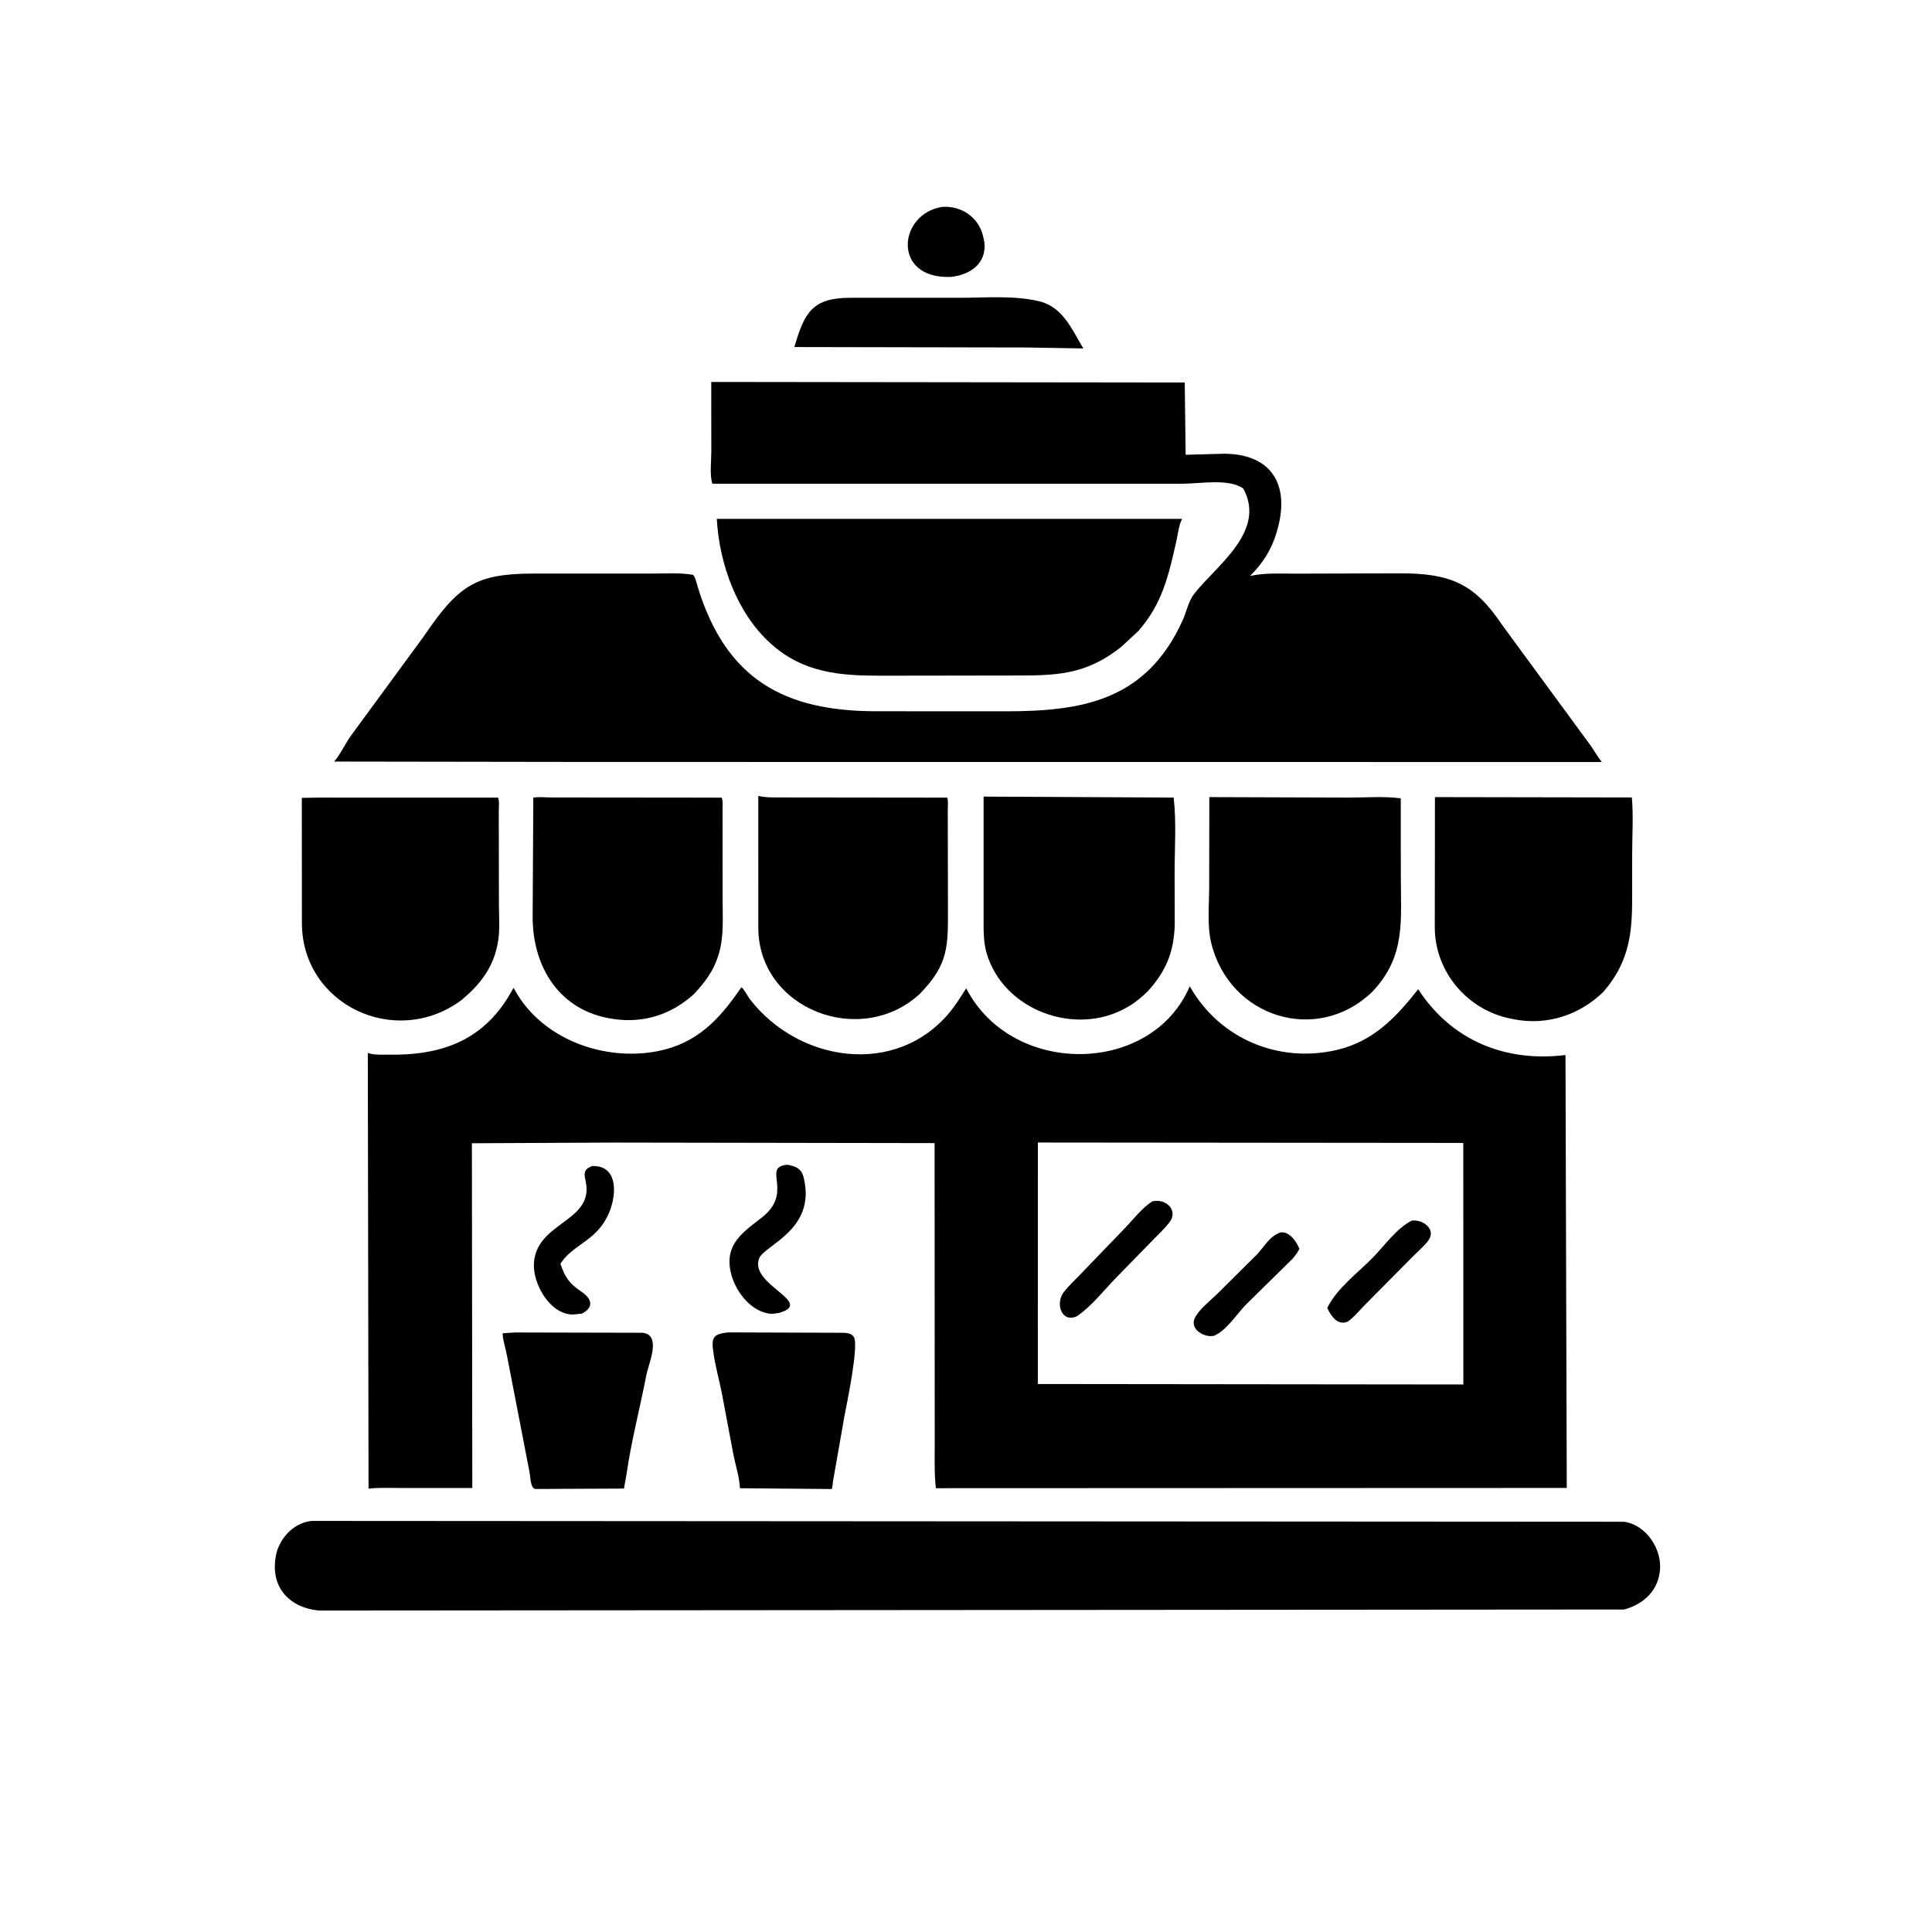
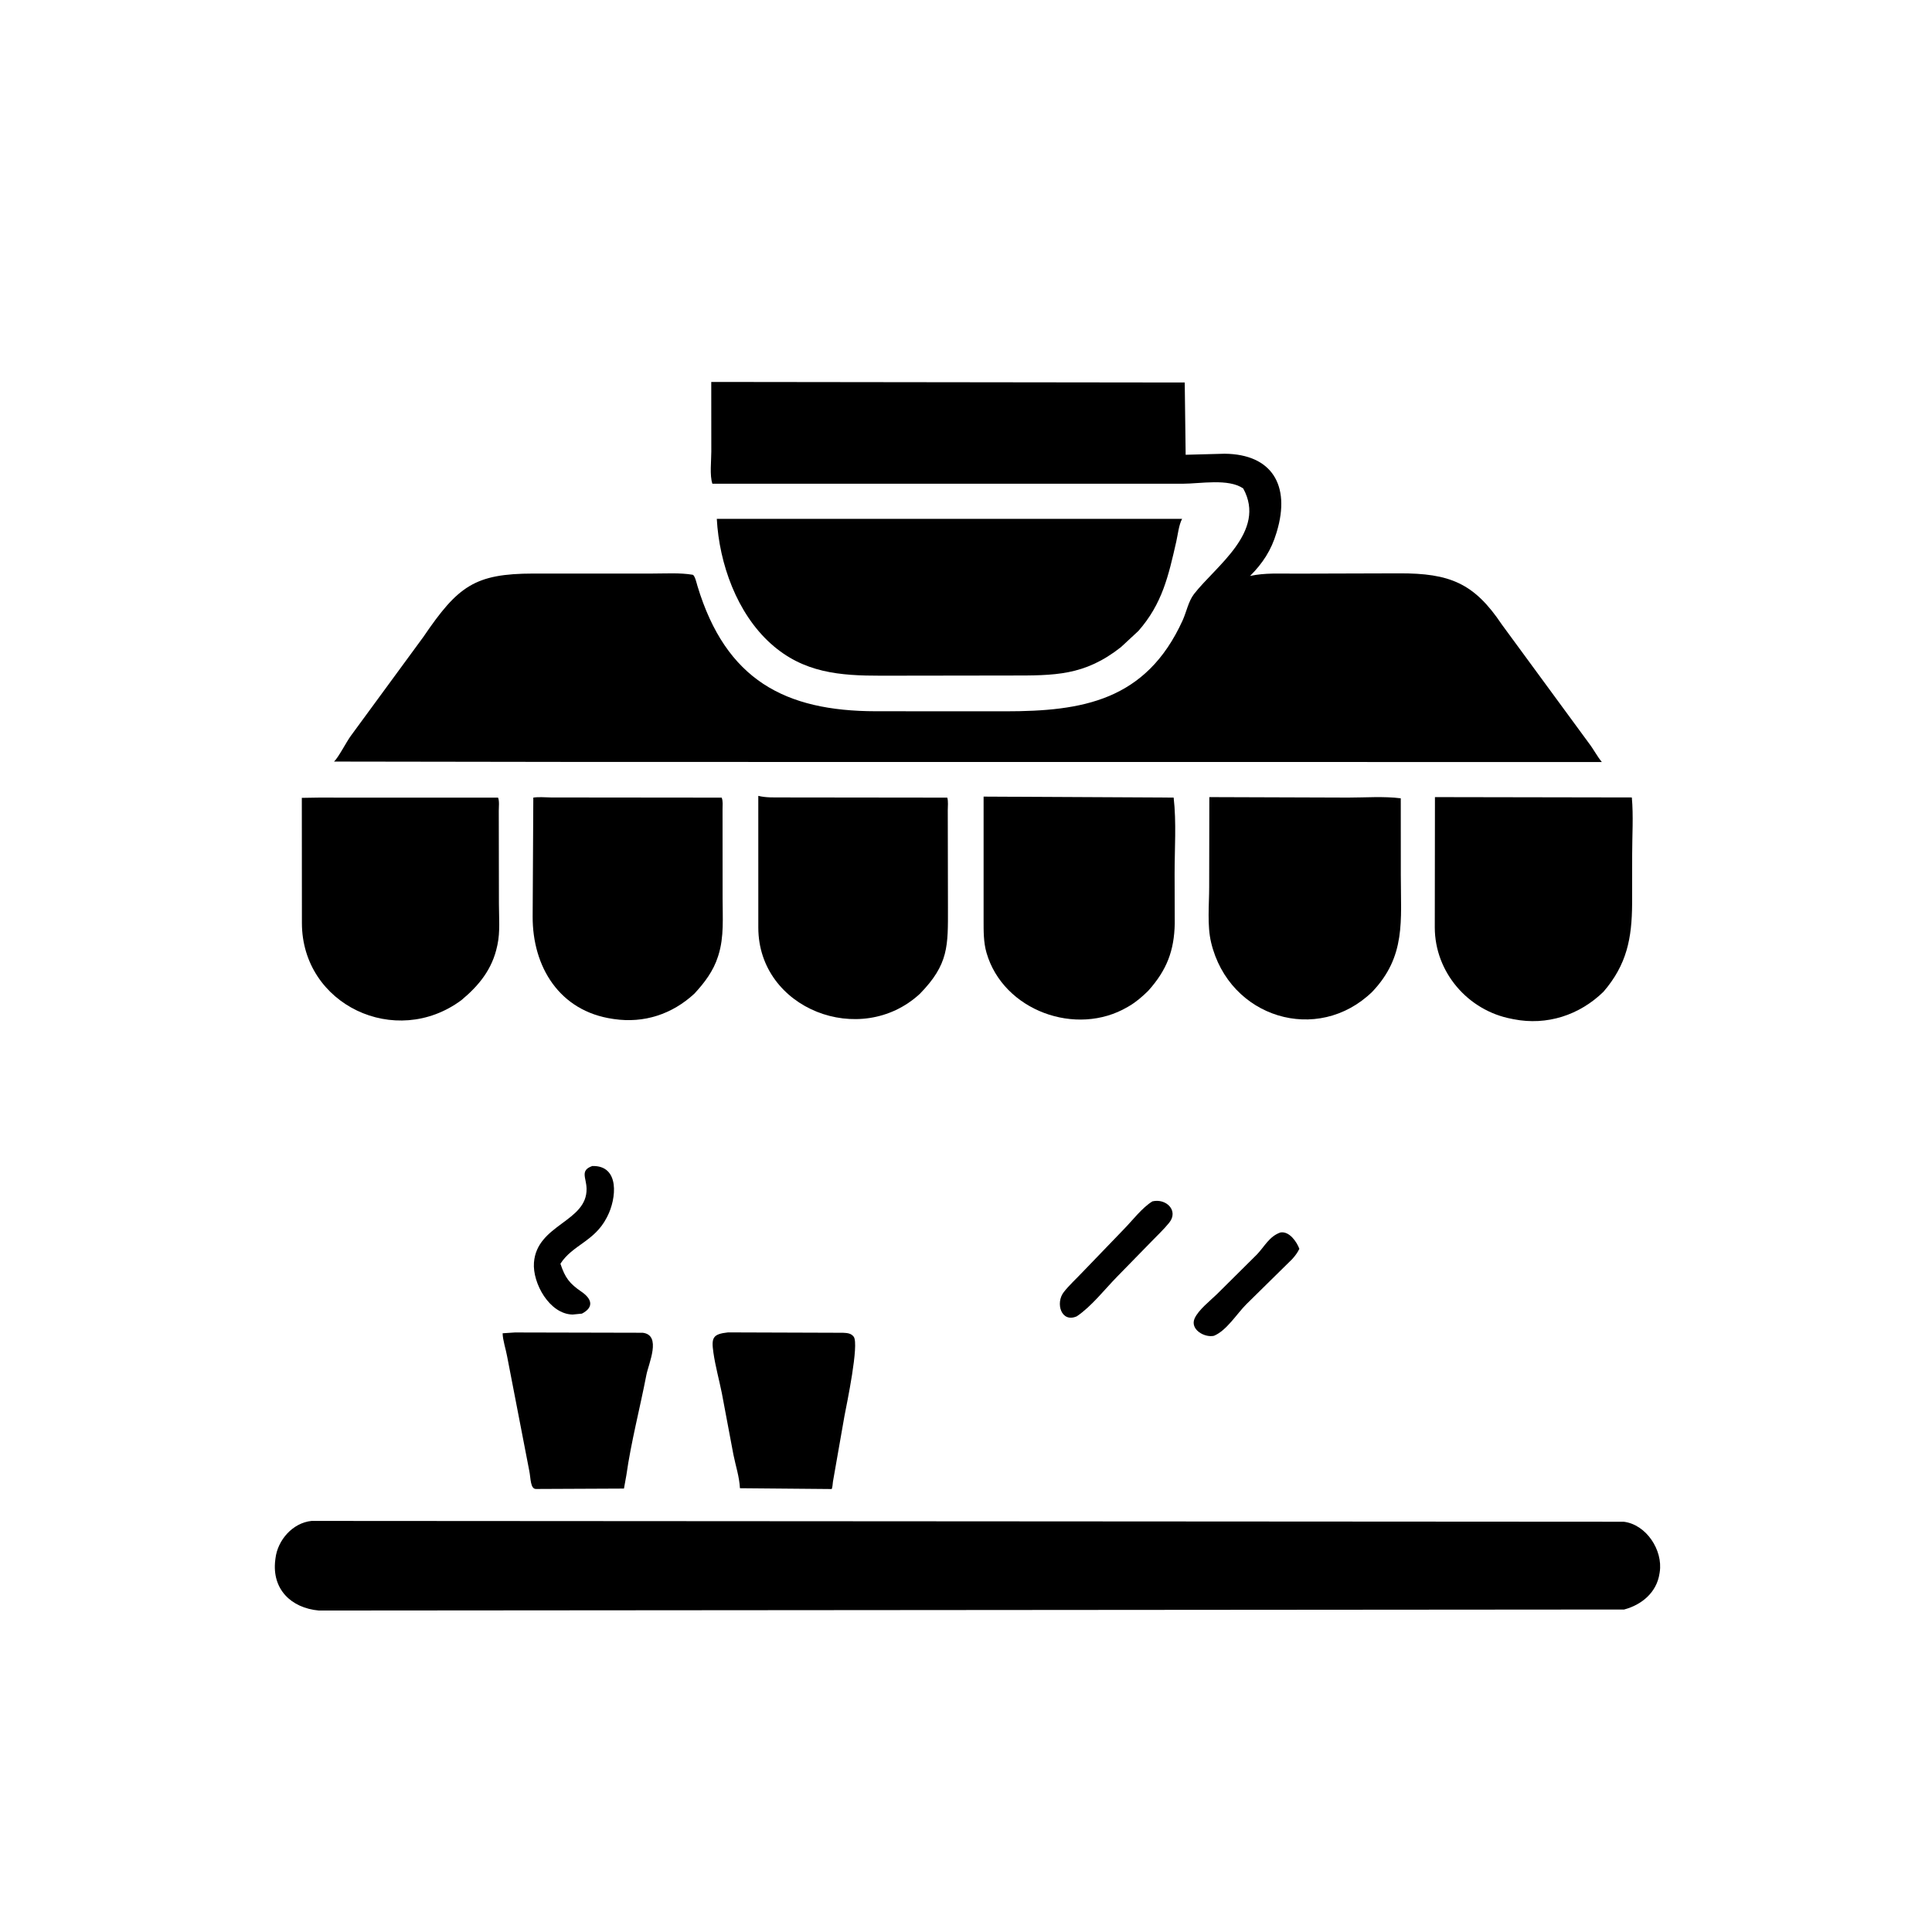
<svg xmlns="http://www.w3.org/2000/svg" version="1.1" style="display: block;" viewBox="0 0 2048 2048" width="640" height="640">
-   <path transform="translate(0,0)" fill="rgb(0,0,0)" d="M 999.39 219.249 C 1019.21 218.207 1037.17 230.129 1042.03 250.046 L 1043.53 257.031 C 1046.01 279.727 1027.67 291.587 1007.84 293.548 C 944.936 295.973 952.041 225.82 999.39 219.249 z" />
-   <path transform="translate(0,0)" fill="rgb(0,0,0)" d="M 831.623 1235.14 C 834.288 1234.32 836.02 1234.85 838.611 1235.55 L 840 1235.93 C 846.25 1237.61 850.157 1241.14 851.82 1247.8 L 852.09 1249 C 865.173 1303.92 809.954 1319.88 804.657 1334.09 C 794.201 1362.15 864.539 1380.61 825.717 1391.8 C 822.004 1392.13 818.891 1393.18 815.123 1392.48 L 814 1392.26 C 793.722 1388.46 778.264 1366.63 774.356 1347.5 C 768.554 1319.11 787.067 1306.41 807.145 1290.97 C 841.032 1264.92 809.354 1238.94 831.623 1235.14 z" />
  <path transform="translate(0,0)" fill="rgb(0,0,0)" d="M 627.858 1236.03 C 657.285 1235.23 653.513 1270.73 643.762 1289.57 L 643.008 1291 C 630.058 1315.99 606.871 1319.67 594.073 1339.6 C 599.069 1354.61 603.682 1360.6 616.516 1369.39 C 627.457 1376.88 629.837 1385.78 616.861 1392.5 L 606.991 1393.47 C 582.417 1393.02 564.411 1360.13 566.009 1338.5 C 569.022 1297.73 622.507 1295.33 621.785 1260.01 C 621.546 1248.3 614.582 1240.74 627.858 1236.03 z" />
-   <path transform="translate(0,0)" fill="rgb(0,0,0)" d="M 901.554 315.663 L 1017.11 315.651 C 1044.66 315.675 1074.76 312.93 1101.62 319.362 C 1126.83 325.4 1136.56 349.683 1148.35 369.377 L 1087.54 368.345 L 842.06 367.885 C 852.734 331.533 860.789 315.655 901.554 315.663 z" />
  <path transform="translate(0,0)" fill="rgb(0,0,0)" d="M 771.746 1412.39 L 893.732 1412.8 C 898.031 1413.04 902.178 1413.23 904.978 1417 C 910.907 1424.98 897.599 1488.25 895.166 1501 L 882.944 1570.7 C 882.669 1573.68 882.47 1576.07 881.682 1578.44 L 784.367 1577.58 C 783.719 1565.28 779.834 1553.92 777.448 1541.96 L 765.175 1476.77 C 762.334 1462.67 758.282 1448.11 756.259 1433.94 C 754.02 1418.25 755.253 1414.16 771.746 1412.39 z" />
  <path transform="translate(0,0)" fill="rgb(0,0,0)" d="M 545.747 1412.47 L 681.266 1412.78 C 701.626 1415.18 687.508 1445.45 685.185 1457.5 C 678.377 1492.81 669.024 1528.21 663.968 1563.8 L 661.427 1577.95 L 568.689 1578.37 C 561.96 1578.93 562.748 1567.04 560.986 1558.82 L 537.57 1437.8 C 536.224 1430.17 532.963 1420.84 532.799 1413.33 L 545.747 1412.47 z" />
  <path transform="translate(0,0)" fill="rgb(0,0,0)" d="M 565.327 845.5 C 571.366 844.545 578.222 845.325 584.094 845.346 L 765.004 845.527 C 766.553 849.199 765.913 854.069 765.925 858.004 L 765.993 952.463 C 765.971 972.51 767.669 993.036 761.58 1012.43 L 761.075 1014 C 756.266 1029.26 746.764 1041.82 735.998 1053.39 C 712.416 1075.15 682.724 1084.87 650.988 1080.26 L 649.5 1080.04 C 592.981 1071.81 564.406 1024.82 564.636 971.515 L 565.327 845.5 z" />
  <path transform="translate(0,0)" fill="rgb(0,0,0)" d="M 803.82 843.655 C 812.074 845.675 820.429 845.278 828.517 845.321 L 1004.14 845.525 C 1005.34 849.299 1004.67 854.819 1004.68 858.824 L 1004.87 962.316 C 1004.9 1002.78 1005.78 1022.12 975.038 1053.54 C 912.342 1111.39 803.95 1069.71 803.839 983.361 L 803.82 843.655 z" />
  <path transform="translate(0,0)" fill="rgb(0,0,0)" d="M 1281.94 844.971 L 1429.19 845.472 C 1447.36 845.476 1466.9 843.946 1484.87 846.239 L 1484.92 927.701 C 1484.92 976.301 1490.42 1013.6 1454.73 1051.25 C 1396.78 1107.58 1302.89 1079.09 1283.81 999 C 1279.52 981.016 1281.78 958.812 1281.78 940.358 L 1281.94 844.971 z" />
  <path transform="translate(0,0)" fill="rgb(0,0,0)" d="M 1042.66 844.437 L 1244.12 845.476 C 1247.16 871.697 1245.09 900.105 1245.13 926.592 L 1245.28 979.047 C 1244.69 1007.75 1236.86 1028.38 1217.16 1050.3 C 1211.05 1056.34 1204.41 1062.1 1196.98 1066.47 L 1195.39 1067.39 C 1140.9 1099.52 1063.45 1071.3 1045.75 1010.01 C 1042.47 998.661 1042.67 986.846 1042.65 975.157 L 1042.66 844.437 z" />
  <path transform="translate(0,0)" fill="rgb(0,0,0)" d="M 337.285 845.495 L 527.98 845.516 C 529.524 849.367 528.71 855.353 528.722 859.509 L 528.879 958.147 C 528.883 972.139 530.29 987.689 527.345 1001.4 L 526.99 1003 C 521.791 1027.35 507.882 1044.57 489.076 1060.21 C 419.473 1111.89 320.159 1065.26 320.034 978.487 L 319.946 845.768 L 337.285 845.495 z" />
  <path transform="translate(0,0)" fill="rgb(0,0,0)" d="M 1521.1 844.97 L 1729.81 845.333 C 1731.57 864.824 1730.17 885.633 1730.17 905.252 L 1730.11 958.096 C 1729.87 994.53 1724.6 1022.45 1699.75 1051.29 C 1674.31 1076.1 1639.82 1087.4 1604.47 1080.42 L 1602.5 1080.02 C 1555.81 1071.24 1521.04 1030.36 1520.93 983.248 L 1521.1 844.97 z" />
  <path transform="translate(0,0)" fill="rgb(0,0,0)" d="M 759.832 550.004 L 1253.09 550 C 1249.62 556.298 1248.54 566.923 1246.89 574.157 C 1238.59 610.622 1232.06 639.989 1206.75 668.833 L 1188.17 686.059 C 1149.55 716.478 1117.84 716.073 1071.38 716.069 L 933.904 716.265 C 890.378 716.3 851.781 713.387 817.218 682.419 C 781.119 650.076 762.442 597.535 759.832 550.004 z" />
  <path transform="translate(0,0)" fill="rgb(0,0,0)" d="M 330.232 1612.24 L 1721.17 1613.1 C 1745.17 1615.98 1762.91 1643.34 1759.39 1666.42 L 1759.13 1668 C 1756.16 1688.02 1740.32 1701.2 1721.64 1706.15 L 337.989 1707.23 C 308.512 1704.54 288.079 1684.58 291.771 1653.88 L 292.005 1652 C 294.272 1632.57 310.239 1614.29 330.232 1612.24 z" />
  <path transform="translate(0,0)" fill="rgb(0,0,0)" d="M 753.96 404.877 L 1255.87 405.474 L 1256.84 482.076 L 1298.07 480.976 C 1348.24 481.391 1368.13 514.39 1353.57 563.252 L 1353.04 565 C 1347.61 583.202 1338.49 597.181 1325.1 610.546 C 1340.73 607.098 1357.26 608.118 1373.21 608.084 L 1482.91 607.767 C 1537.05 607.552 1562.72 618.265 1592 662 L 1684.32 787.838 C 1689.39 794.423 1692.78 801.382 1698.02 807.78 L 621.5 807.69 L 354.076 807.297 C 358.517 803.38 367.214 786.393 371.915 780 L 448.898 675 C 485.515 621.151 503.347 608.089 565.309 607.993 L 691.454 607.991 C 705.267 608.013 720.626 606.969 734.208 609.26 C 736.569 609.659 738.585 618.722 739.362 621.287 C 769.539 720.899 832.177 753.8 928.312 753.948 L 1065.66 754.017 C 1146.97 754.005 1214.82 743.054 1253.66 657.593 C 1257.67 648.773 1259.76 637.422 1265.63 629.805 C 1288.44 600.225 1343 563.487 1317.86 517.786 C 1302.24 506.93 1272.34 512.771 1253.81 512.776 L 755.15 512.768 C 752.157 503.871 754.032 488.363 754.016 478.708 L 753.96 404.877 z" />
-   <path transform="translate(0,0)" fill="rgb(0,0,0)" d="M 1261.17 1045.46 C 1292.51 1100.97 1355.13 1127.39 1417 1113.01 C 1455.68 1104.01 1479.7 1078.58 1503.37 1048.6 C 1538.28 1102.57 1595.33 1126.35 1659.48 1118.36 L 1660.84 1577.29 L 992.054 1577.54 C 990.278 1561.68 990.876 1545.5 990.86 1529.56 L 990.697 1211.74 L 650.25 1211.17 L 500.236 1211.9 L 500.658 1577.32 L 425.643 1577.34 C 414.148 1577.37 402.065 1576.72 390.673 1578.03 L 389.892 1116.1 C 395.88 1118.46 403.663 1117.89 410 1118.01 C 468.607 1119.12 514.6 1103.12 544.205 1047.35 C 545.254 1048.37 544.782 1047.78 545.661 1049.38 C 574.425 1101.64 640.382 1125.34 697.044 1114.29 C 738.883 1106.14 762.734 1080.57 785.89 1046.49 C 789.239 1049.08 792.221 1055.73 795.026 1059.35 C 846.981 1126.3 949.386 1141.34 1005.99 1073.94 C 1012.89 1065.73 1018.47 1056.63 1024.18 1047.6 C 1072.85 1142.07 1221.19 1139.89 1261.17 1045.46 z M 1100.18 1211.12 L 1100.15 1467.11 L 1551.21 1467.6 L 1551.15 1211.54 L 1100.18 1211.12 z" />
-   <path transform="translate(0,0)" fill="rgb(0,0,0)" d="M 1496.45 1293.89 C 1509.02 1292.41 1523 1303.56 1513.73 1315.5 C 1509.29 1321.22 1503.09 1326.47 1497.97 1331.64 L 1444.94 1385.2 C 1439.75 1390.65 1434.73 1396.79 1428.5 1401.06 C 1417.9 1405.44 1410.85 1394.94 1406.96 1386.54 C 1417.15 1365.39 1440.03 1348.89 1456.12 1332.22 C 1469.13 1318.73 1479.66 1302.95 1496.45 1293.89 z" />
  <path transform="translate(0,0)" fill="rgb(0,0,0)" d="M 1357.19 1306.5 C 1366.69 1304.7 1374.63 1316.42 1377.38 1323.81 C 1375.48 1327.84 1372.66 1331.56 1369.65 1334.83 L 1321.13 1382.59 C 1311.04 1392.69 1300.27 1410.46 1286.82 1416.01 C 1276.69 1418.24 1261.16 1409.14 1266.37 1397.55 C 1270.48 1388.43 1282.81 1378.88 1290.03 1371.84 L 1332.43 1329.76 C 1340.64 1321.09 1345.45 1310.7 1357.19 1306.5 z" />
  <path transform="translate(0,0)" fill="rgb(0,0,0)" d="M 1221.58 1273.5 C 1236.21 1270.05 1249.63 1283.32 1239.44 1296.07 C 1233.89 1303.01 1227.07 1309.31 1220.91 1315.73 L 1184.4 1353.11 C 1171.08 1366.66 1157.1 1384.84 1141.4 1395.37 C 1124.86 1402.56 1118.62 1381.24 1127.61 1369.73 C 1133.27 1362.48 1140.57 1355.85 1146.92 1349.14 L 1191.19 1303.18 C 1200.49 1293.72 1210.42 1280.41 1221.58 1273.5 z" />
</svg>